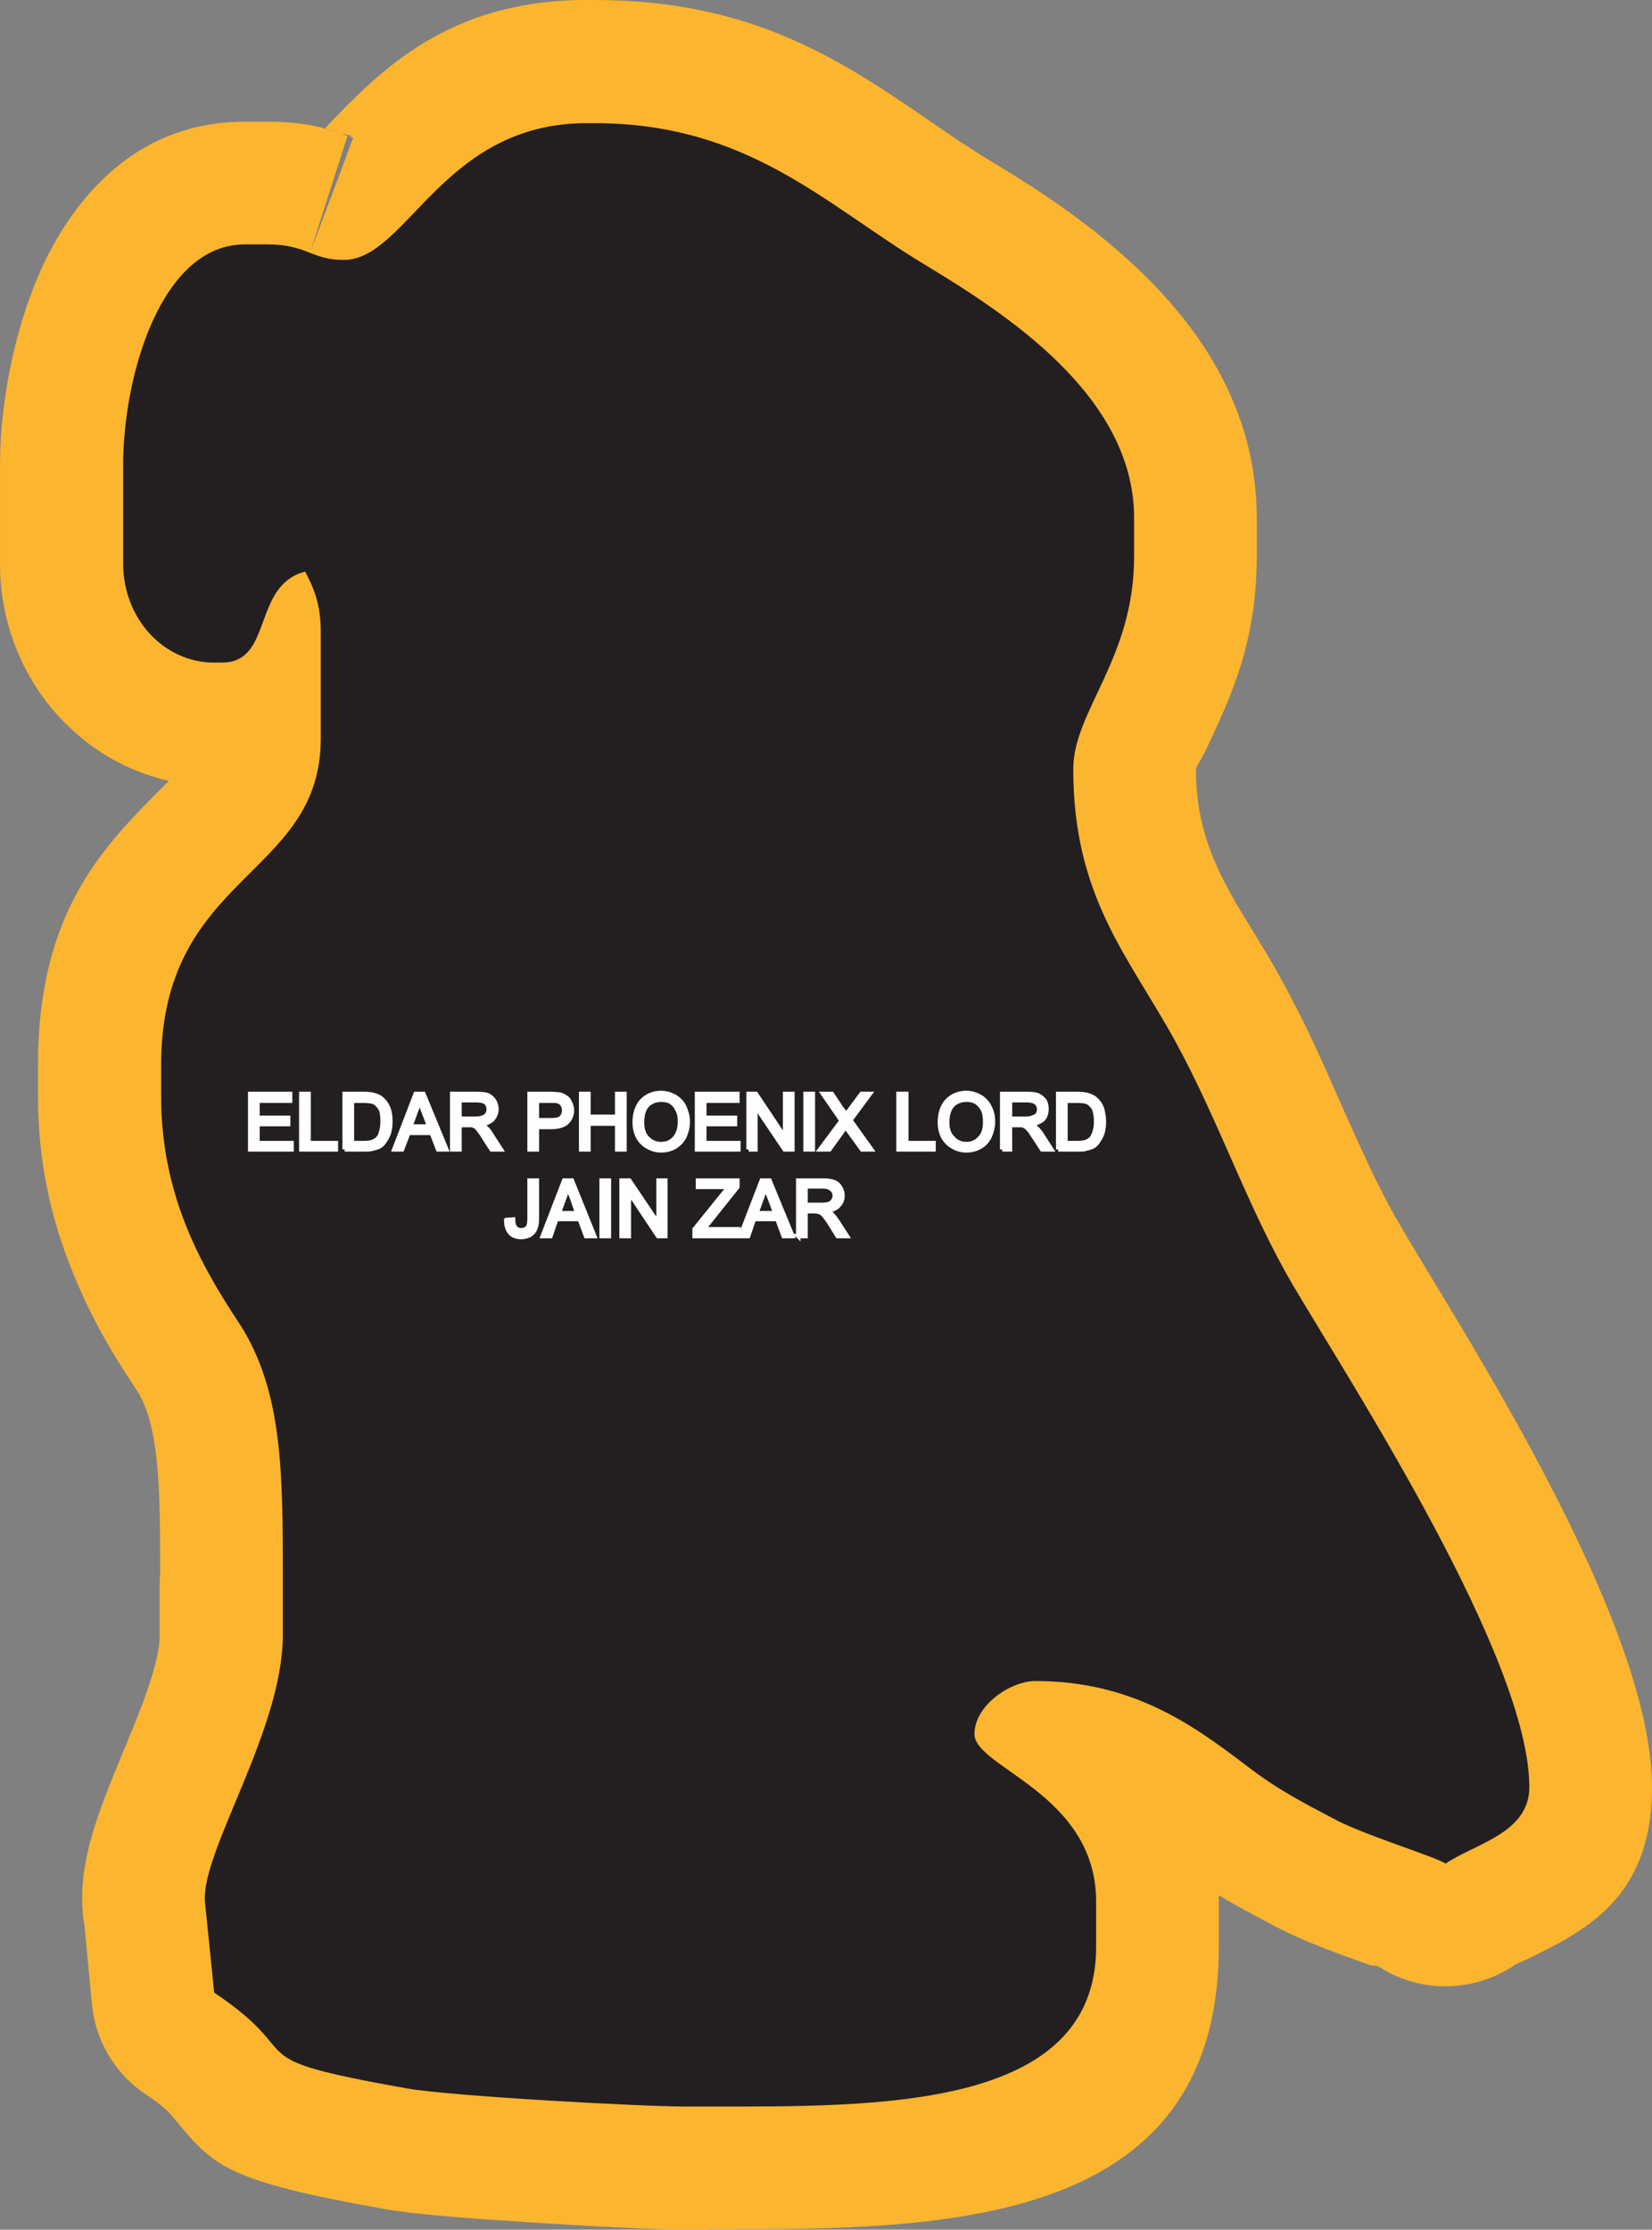
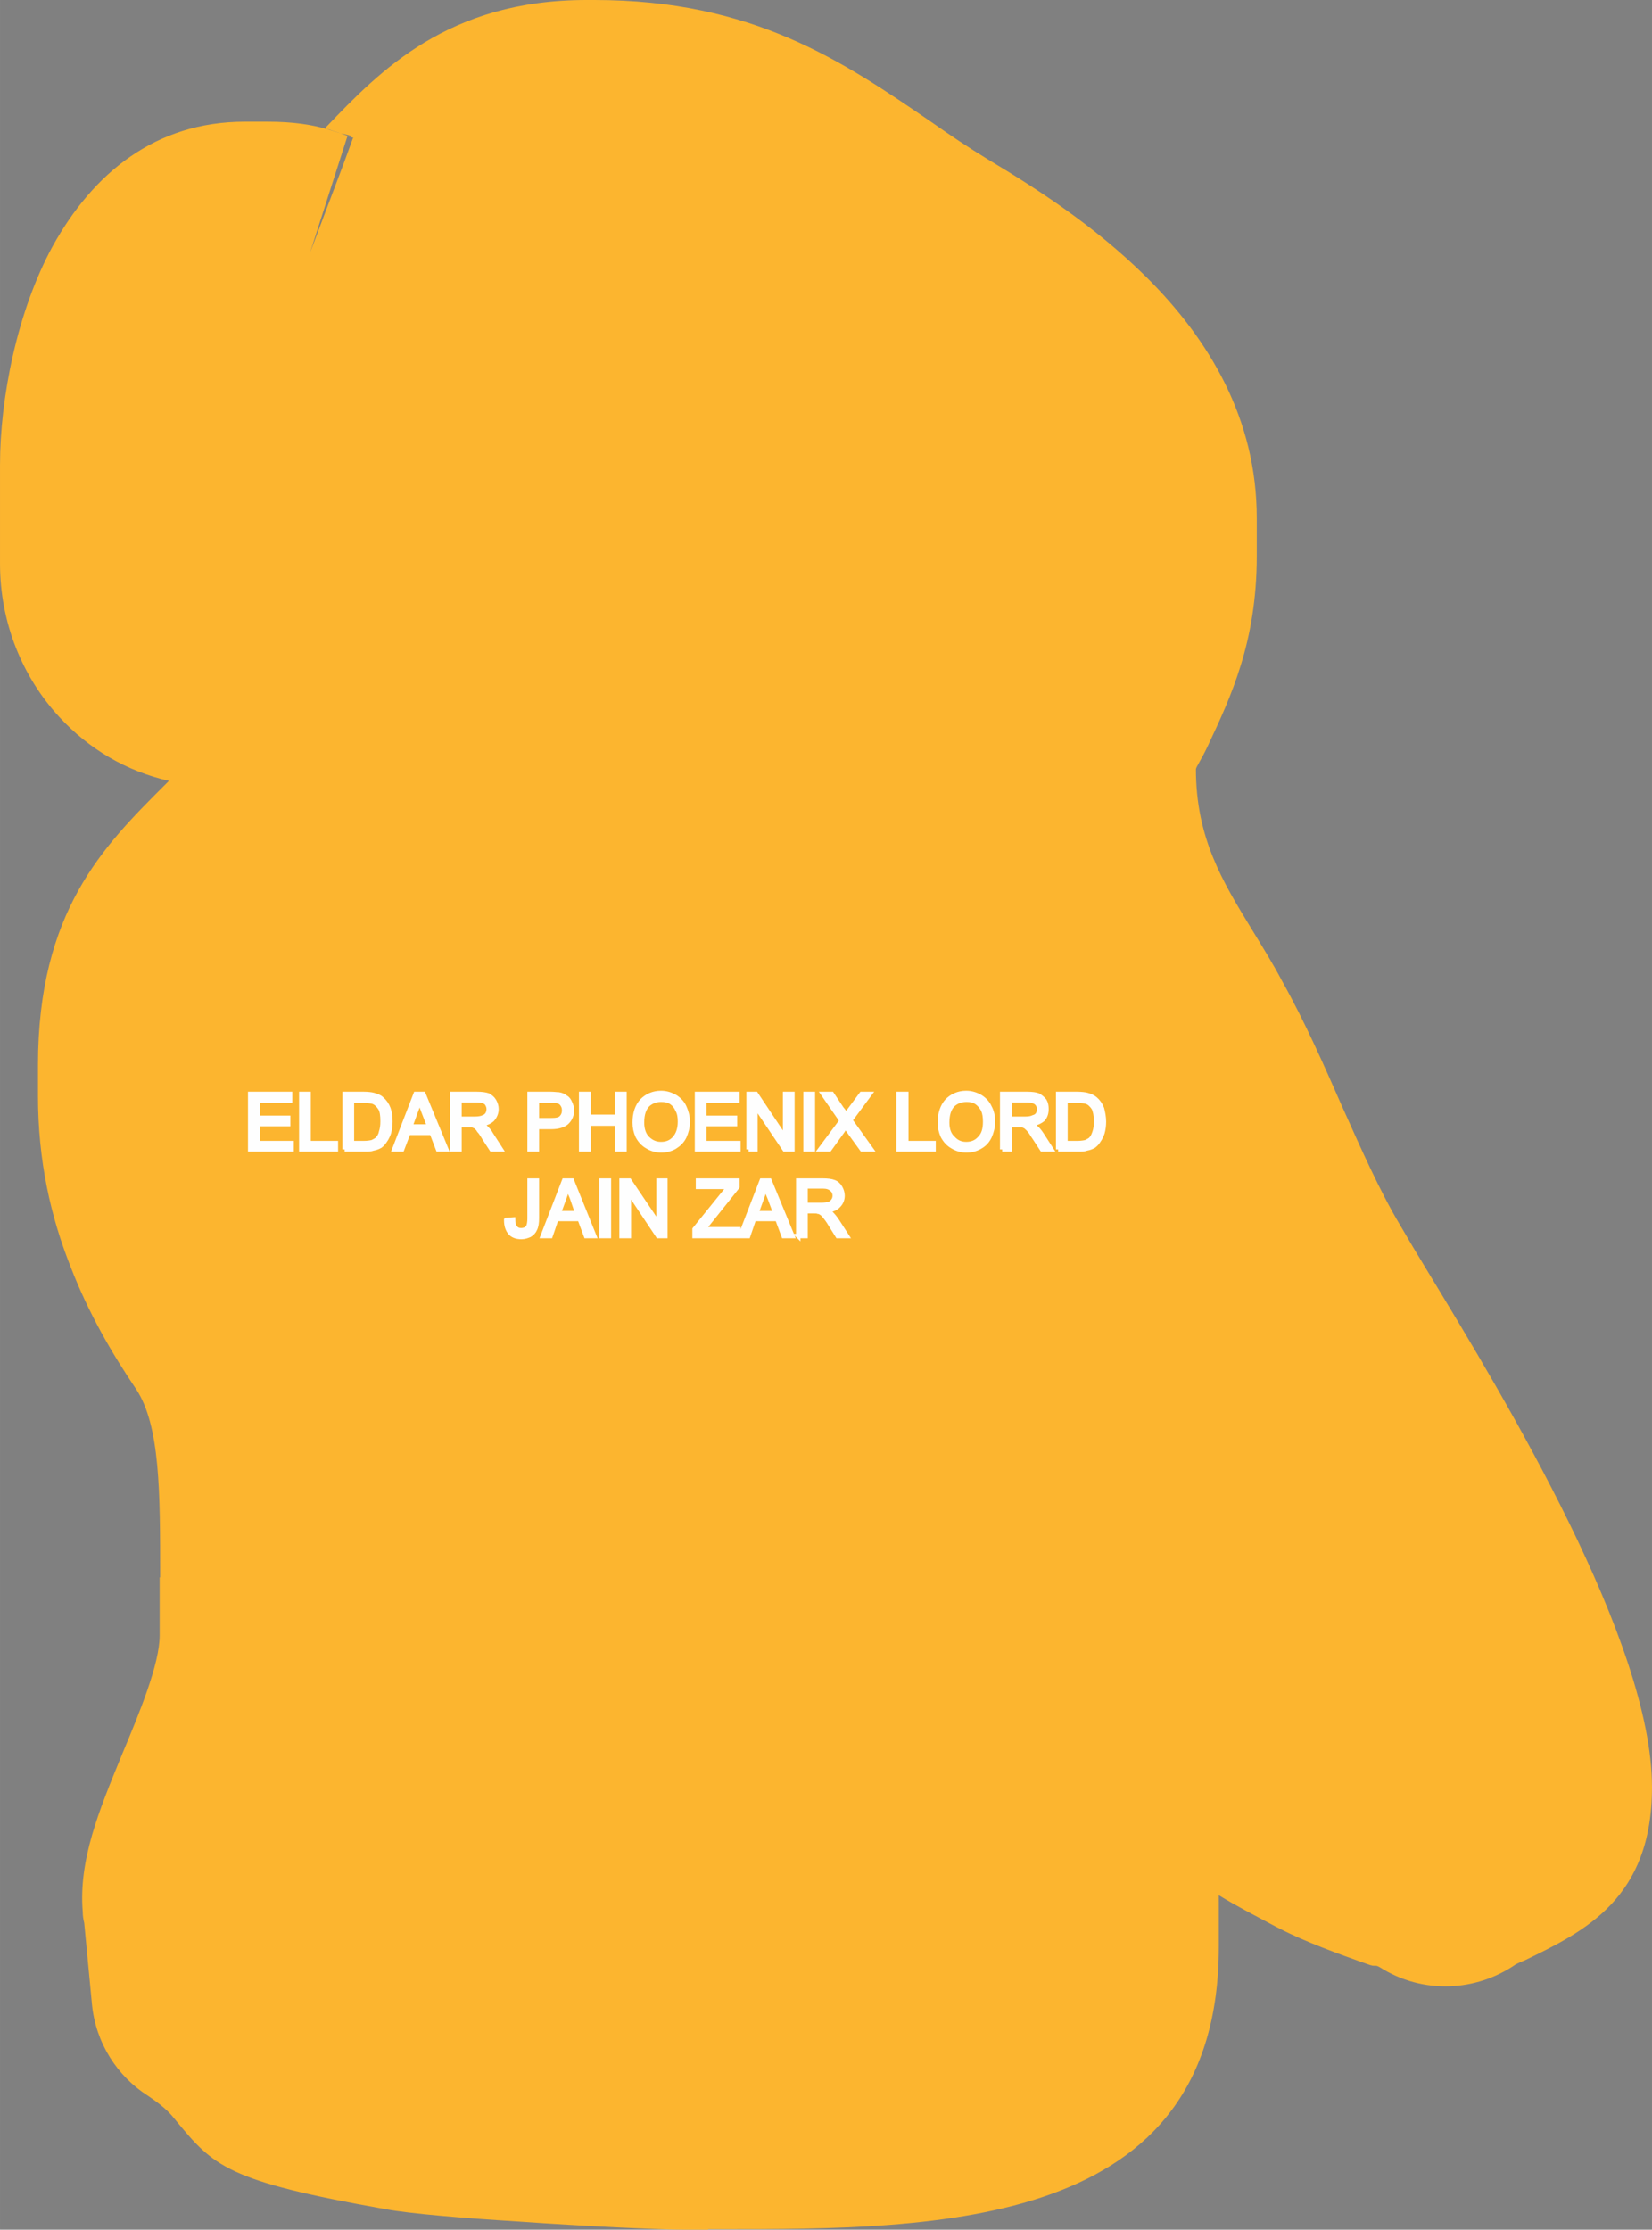
<svg xmlns="http://www.w3.org/2000/svg" xml:space="preserve" width="1.119in" height="1.51in" version="1.1" style="shape-rendering:geometricPrecision; text-rendering:geometricPrecision; image-rendering:optimizeQuality; fill-rule:evenodd; clip-rule:evenodd" viewBox="0 0 3394 4580">
  <rect x="0" y="0" width="3394" height="4580" fill="#808080" stroke="none" />
  <defs>
    <style type="text/css">
   
    .str0 {stroke:#FEFEFE;stroke-width:9.097}
    .fil0 {fill:#FCB52F}
    .fil1 {fill:#231F20}
    .fil2 {fill:#FEFEFE;fill-rule:nonzero}
   
  </style>
  </defs>
  <g id="Layer_x0020_1">
    <g id="_2108725756544">
      <g>
        <path class="fil0" d="M2504 3906l0 93c0,580 -574,580 -1027,580l-22 0 0 1 -47 0c-52,0 -204,-7 -346,-17 -113,-7 -220,-16 -269,-25 -328,-58 -354,-88 -433,-184 -8,-10 -20,-25 -56,-49 -63,-40 -107,-108 -115,-187l-16 -168c-2,-8 -3,-15 -3,-22 -9,-107 33,-208 81,-325 36,-86 77,-185 77,-244l0 -109 0 -10 1 0c0,-176 0,-311 -49,-386 -50,-74 -98,-156 -135,-252 -41,-103 -67,-218 -67,-351l0 -63c0,-316 135,-450 259,-574l10 -10c-88,-20 -165,-66 -225,-131 -76,-82 -122,-194 -122,-315l0 -203c0,-137 35,-315 108,-449 83,-150 211,-256 395,-256l46 0c53,0 91,6 122,15 -2,-2 -2,-3 -1,-4 111,-116 251,-261 535,-261l16 0c326,0 509,125 693,251 37,26 74,51 115,76 95,57 217,134 326,242 129,128 227,291 227,495l0 79c0,176 -54,290 -100,388 -13,28 -25,45 -25,49 0,141 55,231 113,326 22,36 45,73 64,109 49,88 86,173 123,257 39,87 77,173 118,242 21,36 37,63 56,94 164,270 463,764 463,1063 0,229 -138,296 -262,356 -8,3 -14,6 -18,8 -81,56 -191,62 -279,6 -12,-7 -6,1 -27,-7 -57,-20 -128,-46 -178,-72l-8 -4c-45,-24 -82,-43 -118,-65 0,4 0,8 0,13zm-1785 -3625c9,-1 -4,-4 -19,-7 5,2 9,3 14,5l5 2zm-170 221l0 -220 0 -32m122 15l5 1c8,3 16,5 24,8m14 5l4 2 8 2 -1 1 -8 22 -11 30 -69 183" />
-         <path id="1" class="fil1" d="M2252 3999l0 -93c0,-222 -250,-275 -250,-344 0,-59 74,-109 125,-109 196,0 319,86 434,174 64,49 111,73 185,112 62,32 203,75 224,89 58,-40 172,-62 172,-157 0,-265 -365,-827 -485,-1030 -94,-160 -152,-338 -244,-505 -94,-171 -208,-293 -208,-556 0,-120 125,-226 125,-437l0 -79c0,-251 -264,-420 -431,-521 -204,-123 -362,-290 -678,-290l-16 0c-296,0 -369,281 -499,281 -66,0 -75,-32 -157,-32l-46 0c-173,0 -250,272 -250,453l0 203c0,111 82,203 187,203l16 0c106,0 61,-158 171,-187 19,37 32,68 32,125l0 218c0,286 -328,277 -328,671l0 63c0,199 77,341 159,465 92,140 91,311 91,534l0 109c0,195 -168,444 -160,547l19 187c203,136 32,132 397,197 95,16 479,37 571,37l47 0c345,0 797,8 797,-328z" />
      </g>
      <path class="fil2 str0" d="M514 2361l0 -114 82 0 0 14 -67 0 0 35 63 0 0 13 -63 0 0 39 70 0 0 13 -85 0zm105 0l0 -114 15 0 0 101 56 0 0 13 -71 0zm89 0l0 -114 39 0c9,0 16,1 20,2 7,2 13,4 17,8 6,5 11,12 14,20 3,8 4,17 4,27 0,8 -1,16 -3,23 -2,6 -5,12 -8,16 -3,5 -6,8 -10,11 -4,2 -8,4 -14,5 -5,2 -11,2 -18,2l-41 0zm15 -13l24 0c8,0 14,-1 18,-2 4,-2 8,-4 10,-6 4,-4 7,-9 8,-15 2,-6 3,-13 3,-22 0,-11 -1,-21 -5,-27 -4,-6 -9,-11 -15,-13 -4,-1 -10,-2 -19,-2l-24 0 0 87zm87 13l44 -114 16 0 47 114 -17 0 -13 -34 -48 0 -13 34 -16 0zm33 -47l39 0 -12 -31c-4,-10 -6,-18 -8,-24 -2,8 -4,15 -7,22l-12 33zm86 47l0 -114 50 0c11,0 18,1 24,3 5,3 9,6 12,11 3,5 5,11 5,17 0,8 -3,15 -8,21 -5,5 -13,9 -24,10 4,2 7,4 9,6 4,4 9,9 12,15l20 31 -19 0 -15 -23c-4,-7 -8,-13 -11,-16 -2,-4 -5,-6 -7,-8 -2,-1 -5,-2 -7,-3 -2,0 -5,0 -8,0l-18 0 0 50 -15 0zm15 -63l32 0c7,0 13,-1 17,-3 3,-1 6,-3 8,-6 2,-3 3,-7 3,-11 0,-5 -2,-9 -5,-13 -4,-3 -10,-5 -19,-5l-36 0 0 38zm144 63l0 -114 43 0c7,0 13,1 17,1 6,1 10,3 14,6 4,2 7,6 9,11 2,4 4,10 4,15 0,10 -3,18 -10,25 -6,6 -17,10 -33,10l-29 0 0 46 -15 0zm15 -60l29 0c10,0 17,-1 21,-5 4,-4 6,-9 6,-15 0,-5 -1,-9 -4,-13 -2,-3 -5,-5 -9,-6 -3,-1 -7,-1 -14,-1l-29 0 0 40zm91 60l0 -114 15 0 0 47 59 0 0 -47 15 0 0 114 -15 0 0 -53 -59 0 0 53 -15 0zm110 -55c0,-19 5,-34 15,-45 10,-10 23,-16 39,-16 11,0 20,3 29,8 8,5 15,12 19,21 4,9 7,19 7,30 0,12 -3,22 -7,31 -5,10 -12,16 -20,21 -9,5 -18,7 -28,7 -10,0 -20,-3 -28,-8 -9,-5 -15,-12 -20,-21 -4,-9 -6,-18 -6,-28zm15 0c0,14 4,25 11,32 8,8 17,12 28,12 12,0 21,-4 28,-12 7,-8 11,-19 11,-34 0,-9 -1,-17 -5,-24 -3,-7 -7,-12 -13,-16 -6,-4 -13,-5 -21,-5 -10,0 -19,3 -27,10 -8,8 -12,20 -12,37zm113 55l0 -114 83 0 0 14 -68 0 0 35 63 0 0 13 -63 0 0 39 70 0 0 13 -85 0zm106 0l0 -114 15 0 60 90 0 -90 15 0 0 114 -16 0 -60 -89 0 89 -14 0zm117 0l0 -114 15 0 0 114 -15 0zm30 0l44 -59 -38 -55 18 0 20 30c5,6 8,10 9,13 3,-4 6,-8 9,-12l23 -31 17 0 -40 54 43 60 -19 0 -29 -40c-1,-3 -3,-5 -4,-7 -3,4 -5,6 -6,8l-28 39 -19 0zm161 0l0 -114 16 0 0 101 56 0 0 13 -72 0zm85 -55c0,-19 5,-34 15,-45 10,-10 23,-16 39,-16 11,0 20,3 29,8 8,5 15,12 19,21 5,9 7,19 7,30 0,12 -3,22 -7,31 -5,10 -11,16 -20,21 -9,5 -18,7 -28,7 -10,0 -20,-3 -28,-8 -9,-5 -15,-12 -20,-21 -4,-9 -6,-18 -6,-28zm15 0c0,14 4,25 12,32 7,8 16,12 27,12 12,0 21,-4 28,-12 8,-8 11,-19 11,-34 0,-9 -1,-17 -4,-24 -4,-7 -8,-12 -14,-16 -6,-4 -13,-5 -20,-5 -11,0 -20,3 -28,10 -8,8 -12,20 -12,37zm113 55l0 -114 51 0c10,0 18,1 23,3 5,3 9,6 13,11 3,5 4,11 4,17 0,8 -2,15 -7,21 -6,5 -14,9 -25,10 4,2 7,4 9,6 5,4 9,9 13,15l20 31 -19 0 -15 -23c-5,-7 -8,-13 -11,-16 -3,-4 -6,-6 -8,-8 -2,-1 -4,-2 -7,-3 -1,0 -4,0 -8,0l-17 0 0 50 -16 0zm16 -63l32 0c7,0 12,-1 16,-3 4,-1 7,-3 9,-6 2,-3 3,-7 3,-11 0,-5 -2,-9 -6,-13 -4,-3 -10,-5 -18,-5l-36 0 0 38zm99 63l0 -114 39 0c9,0 16,1 20,2 7,2 12,4 17,8 6,5 11,12 14,20 2,8 4,17 4,27 0,8 -1,16 -3,23 -2,6 -5,12 -8,16 -3,5 -6,8 -10,11 -4,2 -8,4 -14,5 -5,2 -11,2 -18,2l-41 0zm15 -13l24 0c8,0 14,-1 18,-2 4,-2 8,-4 10,-6 4,-4 6,-9 8,-15 2,-6 3,-13 3,-22 0,-11 -2,-21 -5,-27 -4,-6 -9,-11 -15,-13 -4,-1 -10,-2 -19,-2l-24 0 0 87zm-1149 158l14 -1c0,8 2,14 5,17 3,4 7,5 12,5 3,0 7,-1 9,-2 3,-2 5,-4 6,-7 1,-3 2,-8 2,-15l0 -78 15 0 0 77c0,10 -1,17 -4,23 -2,5 -6,9 -11,12 -5,2 -10,4 -17,4 -10,0 -18,-3 -23,-9 -5,-6 -8,-14 -8,-26zm75 33l44 -114 16 0 46 114 -17 0 -13 -35 -48 0 -12 35 -16 0zm33 -47l38 0 -11 -32c-4,-9 -7,-17 -9,-23 -1,7 -3,14 -6,22l-12 33zm88 47l0 -114 15 0 0 114 -15 0zm41 0l0 -114 16 0 60 89 0 -89 14 0 0 114 -15 0 -60 -90 0 90 -15 0zm150 0l0 -14 59 -73c4,-5 8,-10 12,-14l-64 0 0 -13 81 0 0 13 -63 79 -7 8 72 0 0 14 -90 0zm94 0l44 -114 16 0 47 114 -18 0 -13 -35 -48 0 -12 35 -16 0zm33 -47l39 0 -12 -32c-4,-9 -7,-17 -8,-23 -2,7 -4,14 -7,22l-12 33zm86 47l0 -114 50 0c10,0 18,1 23,3 6,2 10,6 13,11 3,5 5,11 5,17 0,8 -3,15 -8,20 -5,6 -13,9 -24,11 4,2 7,4 9,6 4,4 8,9 12,15l20 31 -19 0 -15 -24c-4,-7 -8,-12 -11,-16 -3,-3 -5,-6 -7,-7 -3,-2 -5,-3 -7,-3 -2,-1 -5,-1 -9,-1l-17 0 0 51 -15 0zm15 -64l32 0c7,0 13,-1 16,-2 4,-1 7,-4 9,-7 2,-3 3,-6 3,-10 0,-5 -2,-10 -6,-13 -4,-4 -10,-6 -18,-6l-36 0 0 38z" />
    </g>
  </g>
</svg>